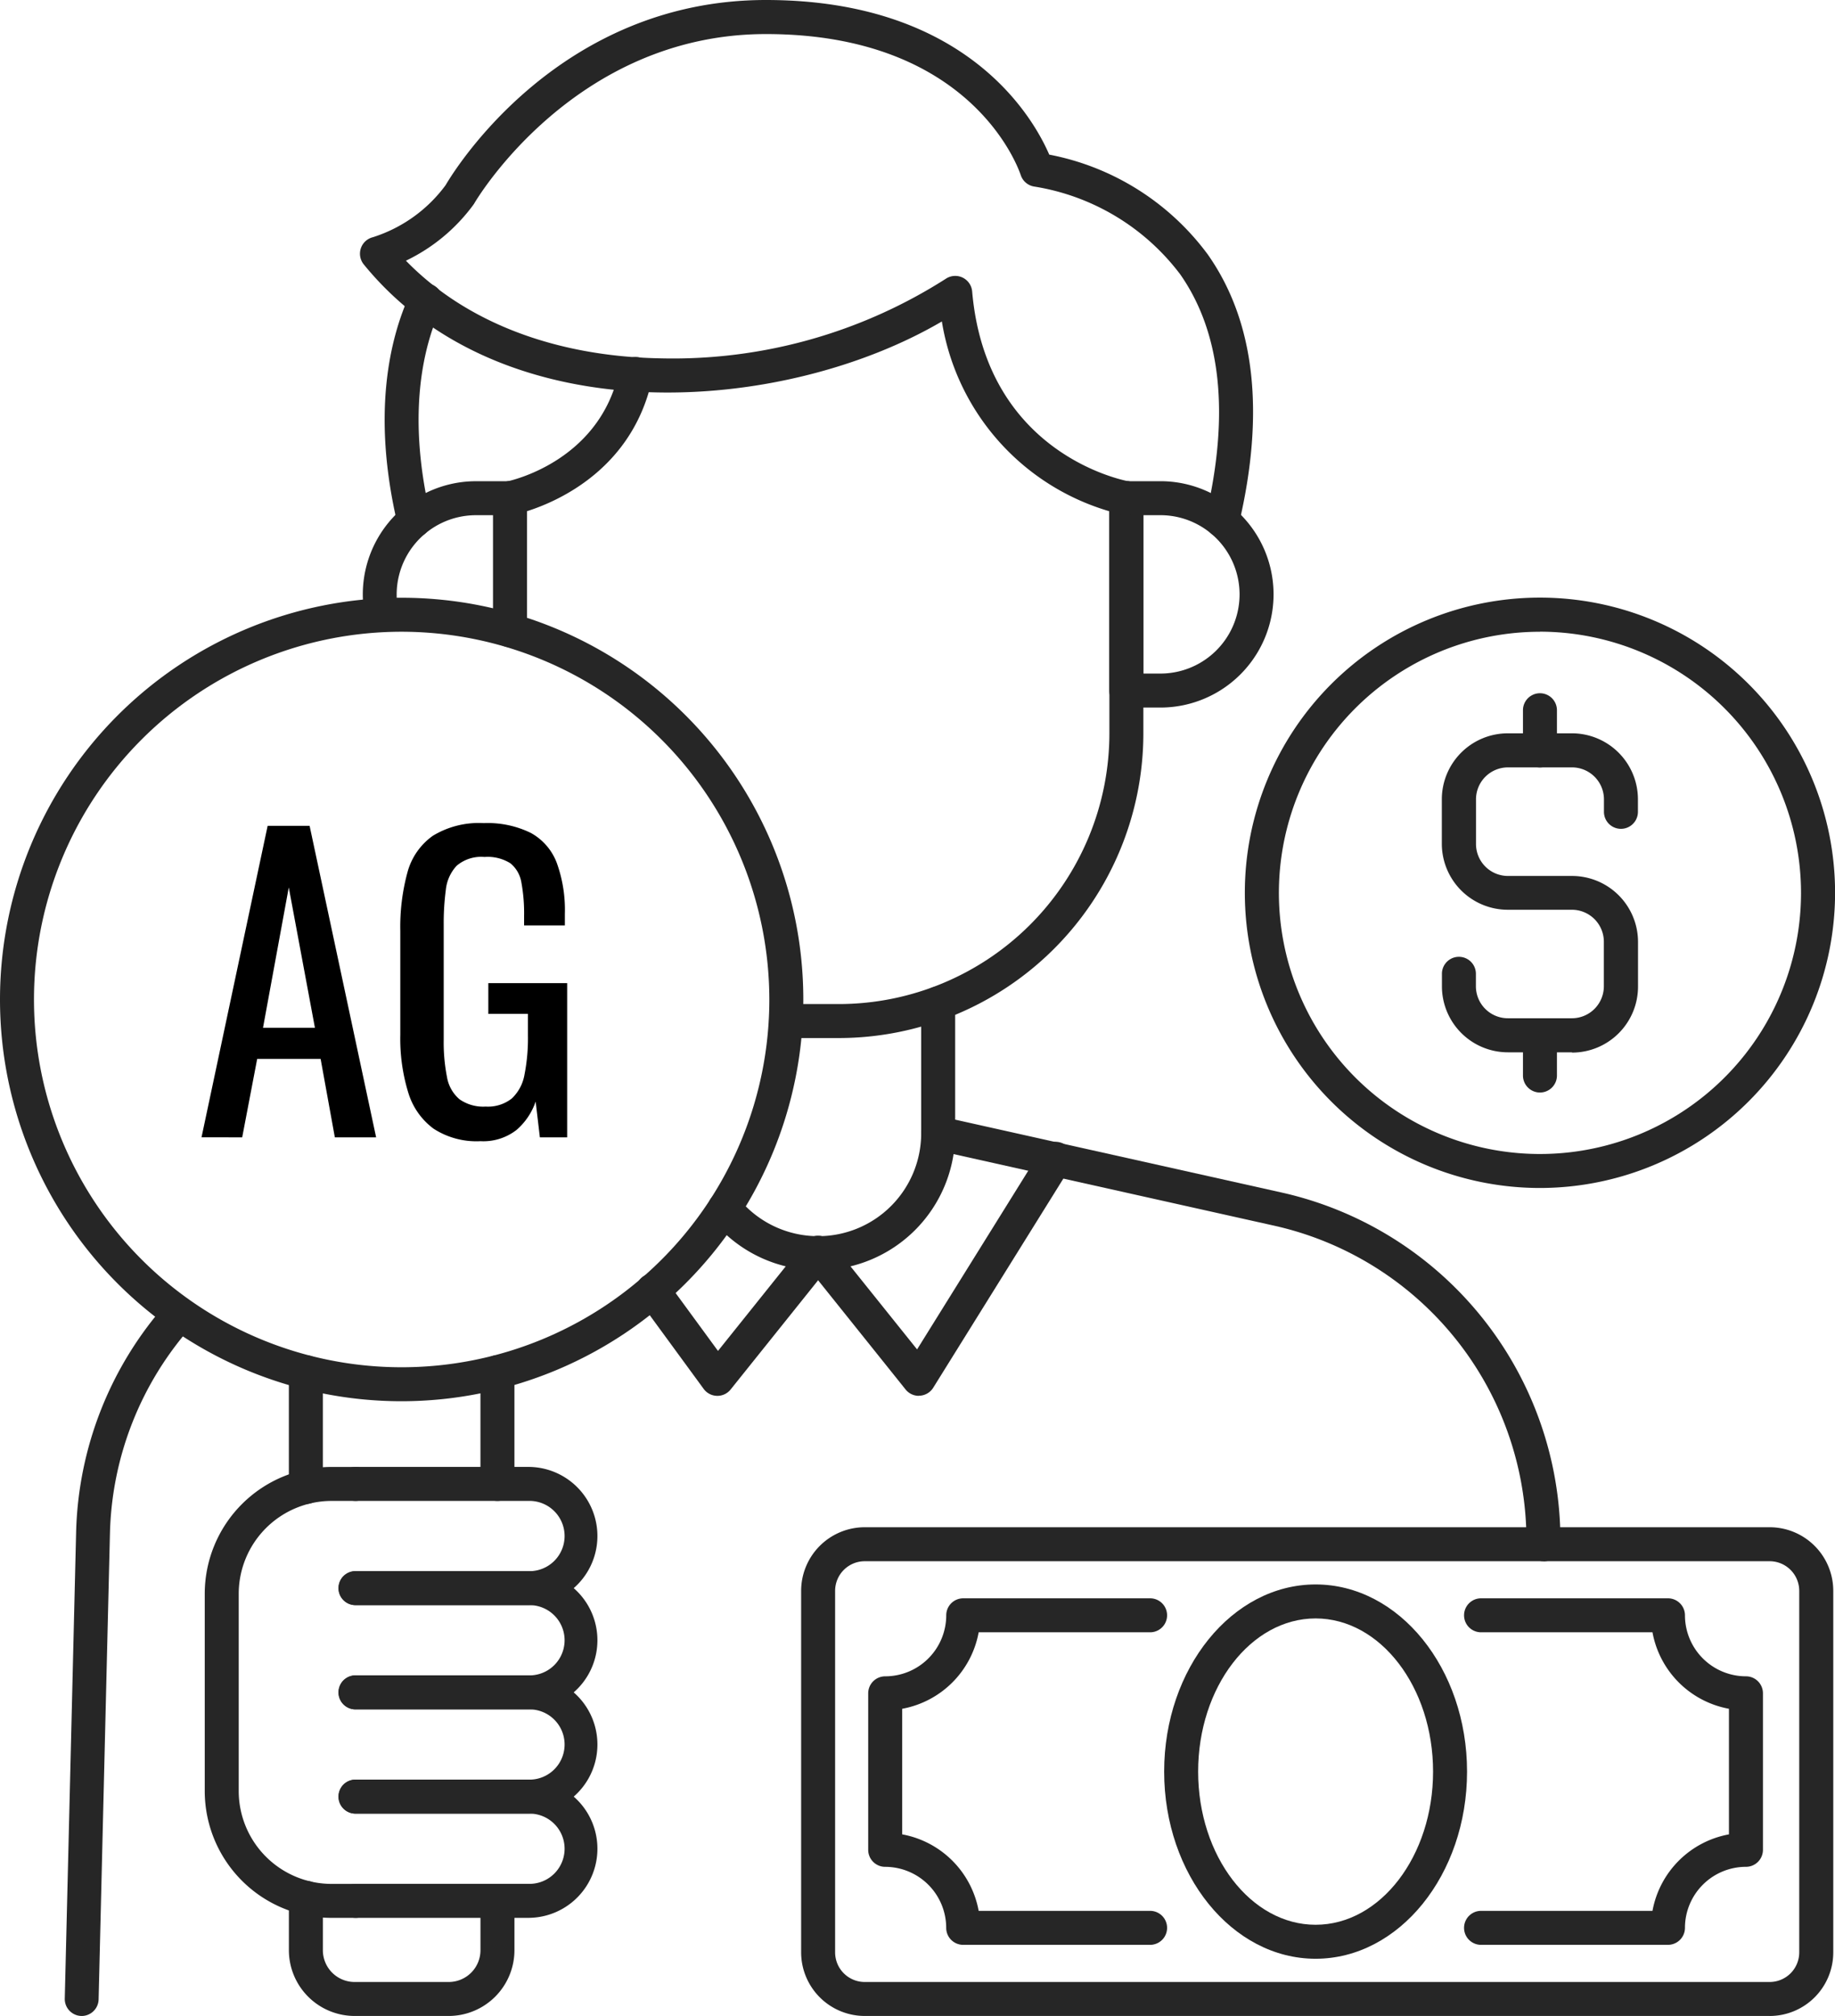
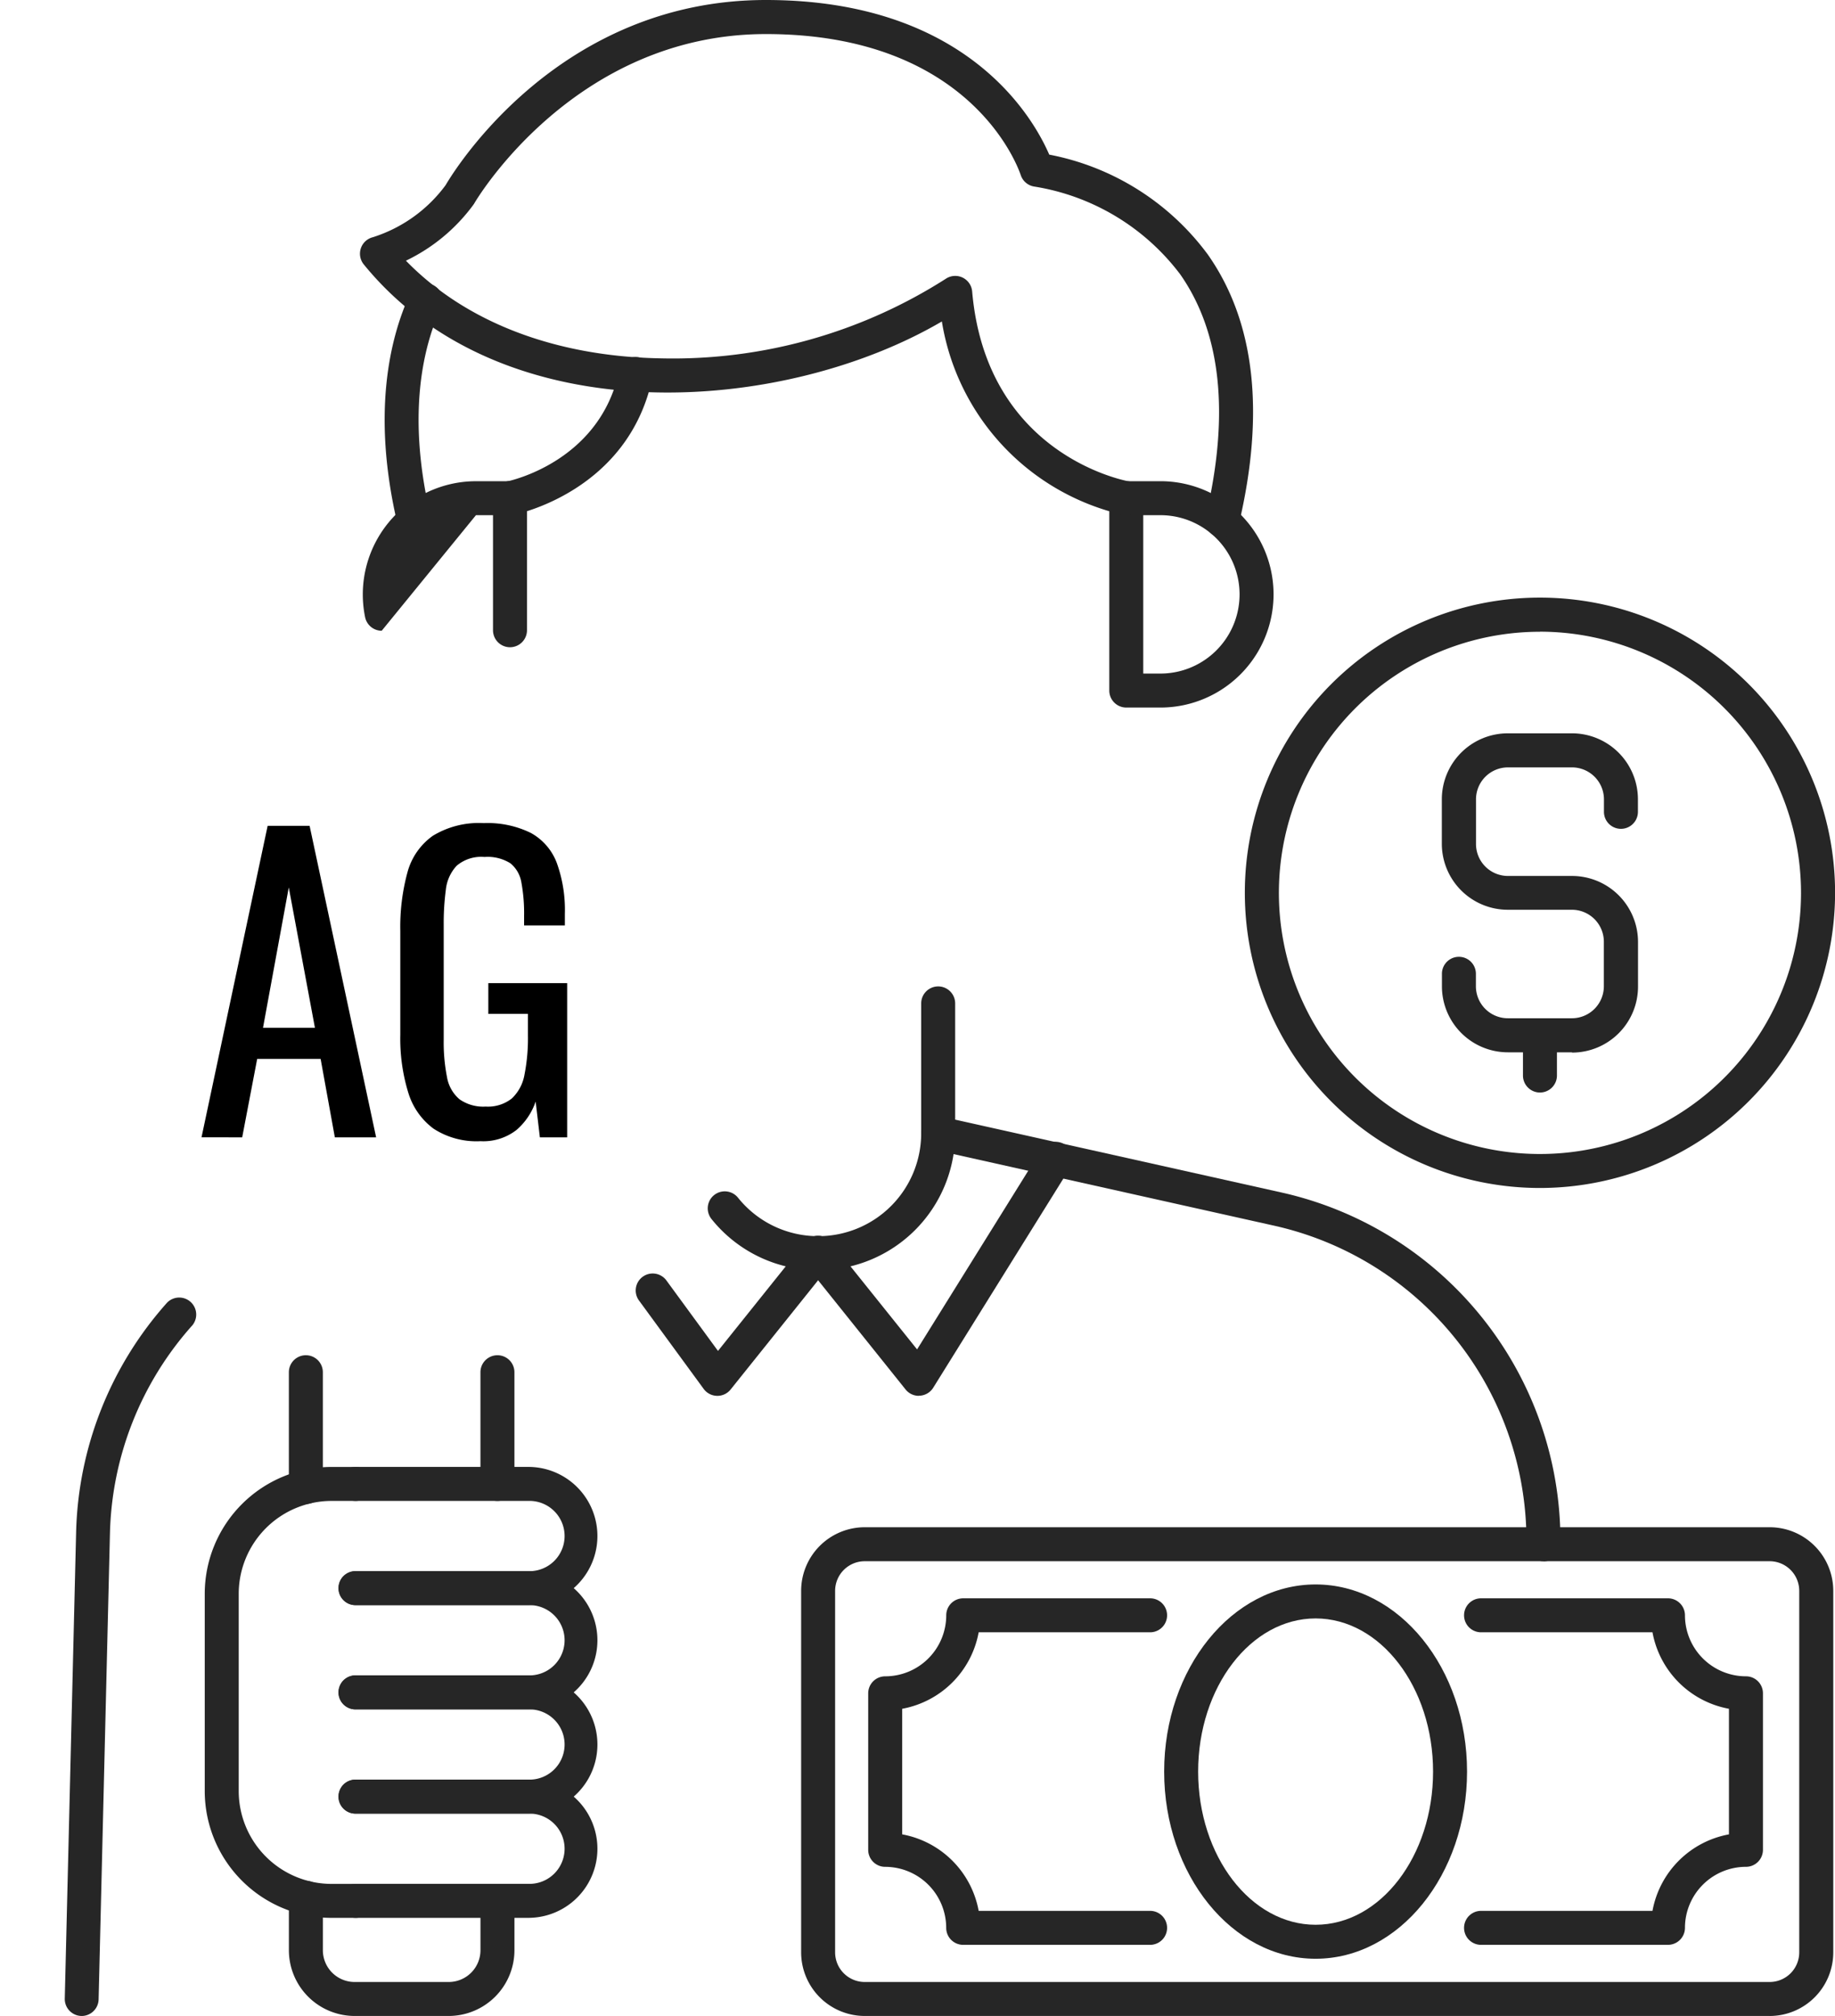
<svg xmlns="http://www.w3.org/2000/svg" id="Group_65" data-name="Group 65" width="94.51" height="103.808" viewBox="0 0 94.51 103.808">
  <defs>
    <clipPath id="clip-path">
      <rect id="Rectangle_31" data-name="Rectangle 31" width="94.51" height="103.808" fill="none" />
    </clipPath>
  </defs>
  <g id="Group_64" data-name="Group 64" clip-path="url(#clip-path)">
    <path id="Path_179" data-name="Path 179" d="M248.306,142.3a15.2,15.2,0,1,1,15.2-15.2,15.213,15.213,0,0,1-15.2,15.2m0-28.642A13.446,13.446,0,1,0,261.752,127.1a13.461,13.461,0,0,0-13.446-13.446" transform="translate(-168.992 -81.127)" fill="#262626" />
    <path id="Path_180" data-name="Path 180" d="M276.707,153.726h-3.3a3.4,3.4,0,0,1-3.4-3.4v-.643a.875.875,0,0,1,1.75,0v.643a1.647,1.647,0,0,0,1.645,1.646h3.3a1.647,1.647,0,0,0,1.645-1.646v-2.295a1.647,1.647,0,0,0-1.645-1.646h-3.3a3.4,3.4,0,0,1-3.4-3.4V140.7a3.4,3.4,0,0,1,3.4-3.4h3.3a3.4,3.4,0,0,1,3.4,3.4v.643a.875.875,0,1,1-1.75,0V140.7a1.647,1.647,0,0,0-1.645-1.646h-3.3a1.647,1.647,0,0,0-1.645,1.646V143a1.647,1.647,0,0,0,1.645,1.645h3.3a3.4,3.4,0,0,1,3.4,3.4v2.295a3.4,3.4,0,0,1-3.4,3.4" transform="translate(-195.742 -99.539)" fill="#262626" />
-     <path id="Path_181" data-name="Path 181" d="M286.051,133.6a.875.875,0,0,1-.875-.875v-2.07a.875.875,0,1,1,1.75,0v2.07a.875.875,0,0,1-.875.875" transform="translate(-206.737 -94.083)" fill="#262626" />
    <path id="Path_182" data-name="Path 182" d="M286.051,194.463a.875.875,0,0,1-.875-.875v-2.07a.875.875,0,0,1,1.75,0v2.07a.875.875,0,0,1-.875.875" transform="translate(-206.737 -138.206)" fill="#262626" />
    <path id="Path_183" data-name="Path 183" d="M199.909,311.08H153.3a3.278,3.278,0,0,1-3.275-3.275V289.189a3.278,3.278,0,0,1,3.275-3.275H199.91a3.278,3.278,0,0,1,3.274,3.275v18.617a3.278,3.278,0,0,1-3.275,3.275M153.3,287.664a1.527,1.527,0,0,0-1.525,1.525v18.617a1.527,1.527,0,0,0,1.525,1.525h46.606a1.526,1.526,0,0,0,1.525-1.525V289.189a1.526,1.526,0,0,0-1.525-1.525Z" transform="translate(-108.763 -207.272)" fill="#262626" />
    <path id="Path_184" data-name="Path 184" d="M225.792,315.9c-4.3,0-7.8-4.323-7.8-9.637s3.5-9.637,7.8-9.637,7.8,4.323,7.8,9.637-3.5,9.637-7.8,9.637m0-17.524c-3.336,0-6.05,3.538-6.05,7.887s2.714,7.887,6.05,7.887,6.05-3.538,6.05-7.887-2.714-7.887-6.05-7.887" transform="translate(-158.033 -215.038)" fill="#262626" />
    <path id="Path_185" data-name="Path 185" d="M177.1,317.069h-9.627a.875.875,0,0,1-.875-.875,3.146,3.146,0,0,0-3.142-3.142.875.875,0,0,1-.875-.875v-8.06a.875.875,0,0,1,.875-.875A3.145,3.145,0,0,0,166.6,300.1a.875.875,0,0,1,.875-.875H177.1a.875.875,0,1,1,0,1.75h-8.83a4.9,4.9,0,0,1-3.938,3.938v6.467a4.9,4.9,0,0,1,3.938,3.939h8.83a.875.875,0,1,1,0,1.75" transform="translate(-117.865 -216.923)" fill="#262626" />
    <path id="Path_186" data-name="Path 186" d="M284.648,317.069h-9.627a.875.875,0,1,1,0-1.75h8.83a4.9,4.9,0,0,1,3.938-3.939v-6.467a4.9,4.9,0,0,1-3.938-3.938h-8.83a.875.875,0,1,1,0-1.75h9.627a.875.875,0,0,1,.875.875,3.145,3.145,0,0,0,3.142,3.141.875.875,0,0,1,.875.875v8.06a.875.875,0,0,1-.875.875,3.145,3.145,0,0,0-3.142,3.142.875.875,0,0,1-.875.875" transform="translate(-198.741 -216.923)" fill="#262626" />
-     <path id="Path_187" data-name="Path 187" d="M20.688,153.281a20.687,20.687,0,1,1,20.687-20.687,20.71,20.71,0,0,1-20.687,20.687m0-39.624a18.937,18.937,0,1,0,18.937,18.937,18.959,18.959,0,0,0-18.937-18.937" transform="translate(-0.001 -81.127)" fill="#262626" />
    <path id="Path_188" data-name="Path 188" d="M54.967,261.371a.875.875,0,0,1-.875-.875v-5.907a.875.875,0,1,1,1.75,0V260.5a.875.875,0,0,1-.875.875" transform="translate(-39.214 -183.929)" fill="#262626" />
    <path id="Path_189" data-name="Path 189" d="M62.325,359.073H57.478a3.389,3.389,0,0,1-3.385-3.385v-2.7a.875.875,0,1,1,1.75,0v2.7a1.637,1.637,0,0,0,1.635,1.636h4.847a1.637,1.637,0,0,0,1.635-1.636v-2.541a.875.875,0,1,1,1.75,0v2.541a3.389,3.389,0,0,1-3.385,3.385" transform="translate(-39.214 -255.265)" fill="#262626" />
    <path id="Path_190" data-name="Path 190" d="M90.839,261.215a.875.875,0,0,1-.875-.875v-5.751a.875.875,0,0,1,1.75,0v5.751a.875.875,0,0,1-.875.875" transform="translate(-65.219 -183.929)" fill="#262626" />
    <path id="Path_191" data-name="Path 191" d="M73.222,281.741h-8.96a.875.875,0,0,1,0-1.75h8.96a1.809,1.809,0,1,0,0-3.618h-8.96a.875.875,0,0,1,0-1.75h8.96a3.559,3.559,0,0,1,0,7.117" transform="translate(-45.952 -199.087)" fill="#262626" />
    <path id="Path_192" data-name="Path 192" d="M73.222,301.255h-8.96a.875.875,0,0,1,0-1.75h8.96a1.809,1.809,0,1,0,0-3.618h-8.96a.875.875,0,0,1,0-1.75h8.96a3.559,3.559,0,0,1,0,7.117" transform="translate(-45.952 -213.234)" fill="#262626" />
    <path id="Path_193" data-name="Path 193" d="M73.222,320.77h-8.96a.875.875,0,0,1,0-1.75h8.96a1.809,1.809,0,1,0,0-3.618h-8.96a.875.875,0,0,1,0-1.75h8.96a3.559,3.559,0,0,1,0,7.117" transform="translate(-45.952 -227.381)" fill="#262626" />
    <path id="Path_194" data-name="Path 194" d="M73.222,340.285h-8.96a.875.875,0,0,1,0-1.75h8.96a1.809,1.809,0,1,0,0-3.618h-8.96a.875.875,0,0,1,0-1.75h8.96a3.559,3.559,0,0,1,0,7.117" transform="translate(-45.952 -241.529)" fill="#262626" />
    <path id="Path_195" data-name="Path 195" d="M46.1,297.844H44.869a6.537,6.537,0,0,1-6.53-6.53V281.154a6.537,6.537,0,0,1,6.53-6.53H46.1a.875.875,0,0,1,0,1.75H44.869a4.786,4.786,0,0,0-4.78,4.78v10.161a4.786,4.786,0,0,0,4.78,4.78H46.1a.875.875,0,0,1,0,1.75" transform="translate(-27.794 -199.087)" fill="#262626" />
    <path id="Path_196" data-name="Path 196" d="M37.733,170.64,41.139,154.6H43.3l3.426,16.041H44.6l-.733-4.04H40.6l-.772,4.04ZM40.9,165h2.674l-1.347-7.228Z" transform="translate(-27.354 -112.076)" />
    <path id="Path_197" data-name="Path 197" d="M79.075,170.473a4.057,4.057,0,0,1-2.406-.644,3.6,3.6,0,0,1-1.307-1.871,9.451,9.451,0,0,1-.406-2.951V159.64a10.671,10.671,0,0,1,.366-3,3.382,3.382,0,0,1,1.307-1.891,4.548,4.548,0,0,1,2.624-.654,5.039,5.039,0,0,1,2.426.505,2.944,2.944,0,0,1,1.337,1.545,7.123,7.123,0,0,1,.416,2.624v.594h-2.1v-.495a8.667,8.667,0,0,0-.139-1.713,1.607,1.607,0,0,0-.564-.99,2.2,2.2,0,0,0-1.337-.327,1.942,1.942,0,0,0-1.436.455,2.134,2.134,0,0,0-.555,1.238,12.958,12.958,0,0,0-.109,1.773v5.941a9.2,9.2,0,0,0,.168,1.921,1.924,1.924,0,0,0,.644,1.148,2.123,2.123,0,0,0,1.347.377,1.98,1.98,0,0,0,1.347-.416,2.2,2.2,0,0,0,.654-1.228,9.623,9.623,0,0,0,.178-2.02v-1.109h-2.04v-1.584h4.06v7.941H82.145l-.218-1.842a3.367,3.367,0,0,1-.99,1.465,2.779,2.779,0,0,1-1.862.574" transform="translate(-54.339 -111.71)" />
    <path id="Path_198" data-name="Path 198" d="M93.2,98.634a.875.875,0,0,1-.875-.875v-6.8a.875.875,0,0,1,1.75,0v6.8a.875.875,0,0,1-.875.875" transform="translate(-66.933 -65.306)" fill="#262626" />
-     <path id="Path_199" data-name="Path 199" d="M147.558,118.758h-2.13q-.323,0-.643-.013a.875.875,0,0,1,.07-1.748q.285.011.574.011h2.13a13.946,13.946,0,0,0,13.931-13.931V90.959a.875.875,0,1,1,1.75,0v12.119a15.7,15.7,0,0,1-15.68,15.68" transform="translate(-104.352 -65.306)" fill="#262626" />
-     <path id="Path_200" data-name="Path 200" d="M68.907,97.785a.875.875,0,0,1-.856-.7,5.832,5.832,0,0,1,5.709-7h1.757a.875.875,0,1,1,0,1.75H73.76a4.083,4.083,0,0,0-4,4.9.875.875,0,0,1-.682,1.033.9.9,0,0,1-.176.018" transform="translate(-49.247 -65.306)" fill="#262626" />
+     <path id="Path_200" data-name="Path 200" d="M68.907,97.785a.875.875,0,0,1-.856-.7,5.832,5.832,0,0,1,5.709-7h1.757a.875.875,0,1,1,0,1.75H73.76" transform="translate(-49.247 -65.306)" fill="#262626" />
    <path id="Path_201" data-name="Path 201" d="M210.361,101.739H208.6a.875.875,0,0,1-.875-.875V90.958a.875.875,0,0,1,.875-.875h1.757a5.828,5.828,0,0,1,0,11.656m-.883-1.75h.883a4.078,4.078,0,1,0,0-8.156h-.883Z" transform="translate(-150.592 -65.305)" fill="#262626" />
    <path id="Path_202" data-name="Path 202" d="M111.816,27.686a.875.875,0,0,1-.852-1.076c1.242-5.26.8-9.458-1.309-12.478a11.73,11.73,0,0,0-7.487-4.52.878.878,0,0,1-.732-.6c-.1-.293-2.483-7.258-13.12-7.258-9.906,0-14.962,8.616-15.012,8.7a.872.872,0,0,1-.051.08,9.264,9.264,0,0,1-3.481,2.89c3.07,3.158,7.674,4.933,13.116,5.028a26.114,26.114,0,0,0,14.68-4.091.875.875,0,0,1,1.367.645c.728,8.377,7.793,9.732,8.094,9.786a.875.875,0,0,1-.3,1.723,12.211,12.211,0,0,1-9.354-9.962C89.26,21.309,74.821,22.477,67.6,13.615a.875.875,0,0,1,.47-1.4A7.452,7.452,0,0,0,71.812,9.54c.468-.8,5.836-9.54,16.5-9.54C98.684,0,102.1,6.1,102.905,7.962a13.248,13.248,0,0,1,8.17,5.148c2.421,3.447,2.957,8.125,1.592,13.9a.875.875,0,0,1-.85.674" transform="translate(-48.865)" fill="#262626" />
    <path id="Path_203" data-name="Path 203" d="M73.546,66.213a.875.875,0,0,1-.85-.674c-1.352-5.724-.4-9.623.64-11.885a.875.875,0,1,1,1.59.729C74,56.4,73.161,59.9,74.4,65.137a.875.875,0,0,1-.852,1.076" transform="translate(-52.217 -38.527)" fill="#262626" />
    <path id="Path_204" data-name="Path 204" d="M93.2,75.015a.875.875,0,0,1-.172-1.733c.2-.041,4.807-1.039,5.791-5.7a.875.875,0,1,1,1.712.361C99.306,73.753,93.615,74.95,93.373,75a.871.871,0,0,1-.172.017" transform="translate(-66.932 -48.487)" fill="#262626" />
    <path id="Path_205" data-name="Path 205" d="M138.212,199.286H138.2a7.028,7.028,0,0,1-5.484-2.635.875.875,0,0,1,1.363-1.1,5.285,5.285,0,0,0,4.125,1.982h.011a5.3,5.3,0,0,0,5.3-5.3v-6.685a.875.875,0,1,1,1.75,0v6.685a7.052,7.052,0,0,1-7.051,7.052" transform="translate(-96.07 -133.879)" fill="#262626" />
    <path id="Path_206" data-name="Path 206" d="M13,279.819h-.022a.875.875,0,0,1-.853-.9l.584-24.006A18.418,18.418,0,0,1,17.4,243.083a.875.875,0,0,1,1.3,1.168,16.663,16.663,0,0,0-4.248,10.709l-.584,24.006a.875.875,0,0,1-.874.854" transform="translate(-8.789 -176.011)" fill="#262626" />
    <path id="Path_207" data-name="Path 207" d="M204.547,231.884a.875.875,0,0,1-.874-.854l-.014-.589A16.62,16.62,0,0,0,190.643,214.6l-17.47-3.9a.875.875,0,0,1,.381-1.708l17.47,3.9A18.368,18.368,0,0,1,205.408,230.4l.014.589a.875.875,0,0,1-.854.9h-.021" transform="translate(-125.045 -151.492)" fill="#262626" />
    <path id="Path_208" data-name="Path 208" d="M123.275,239.654h-.019a.874.874,0,0,1-.687-.358l-3.318-4.534a.875.875,0,1,1,1.412-1.033l2.644,3.612,4.469-5.577a.875.875,0,1,1,1.365,1.094l-5.183,6.469a.874.874,0,0,1-.683.328" transform="translate(-86.328 -167.778)" fill="#262626" />
    <path id="Path_209" data-name="Path 209" d="M156.086,226.92a.875.875,0,0,1-.682-.328l-5.183-6.469a.875.875,0,1,1,1.365-1.094l4.41,5.5,6.38-10.251a.875.875,0,1,1,1.485.924l-7.033,11.3a.875.875,0,0,1-.691.411l-.052,0" transform="translate(-108.763 -155.044)" fill="#262626" />
  </g>
</svg>